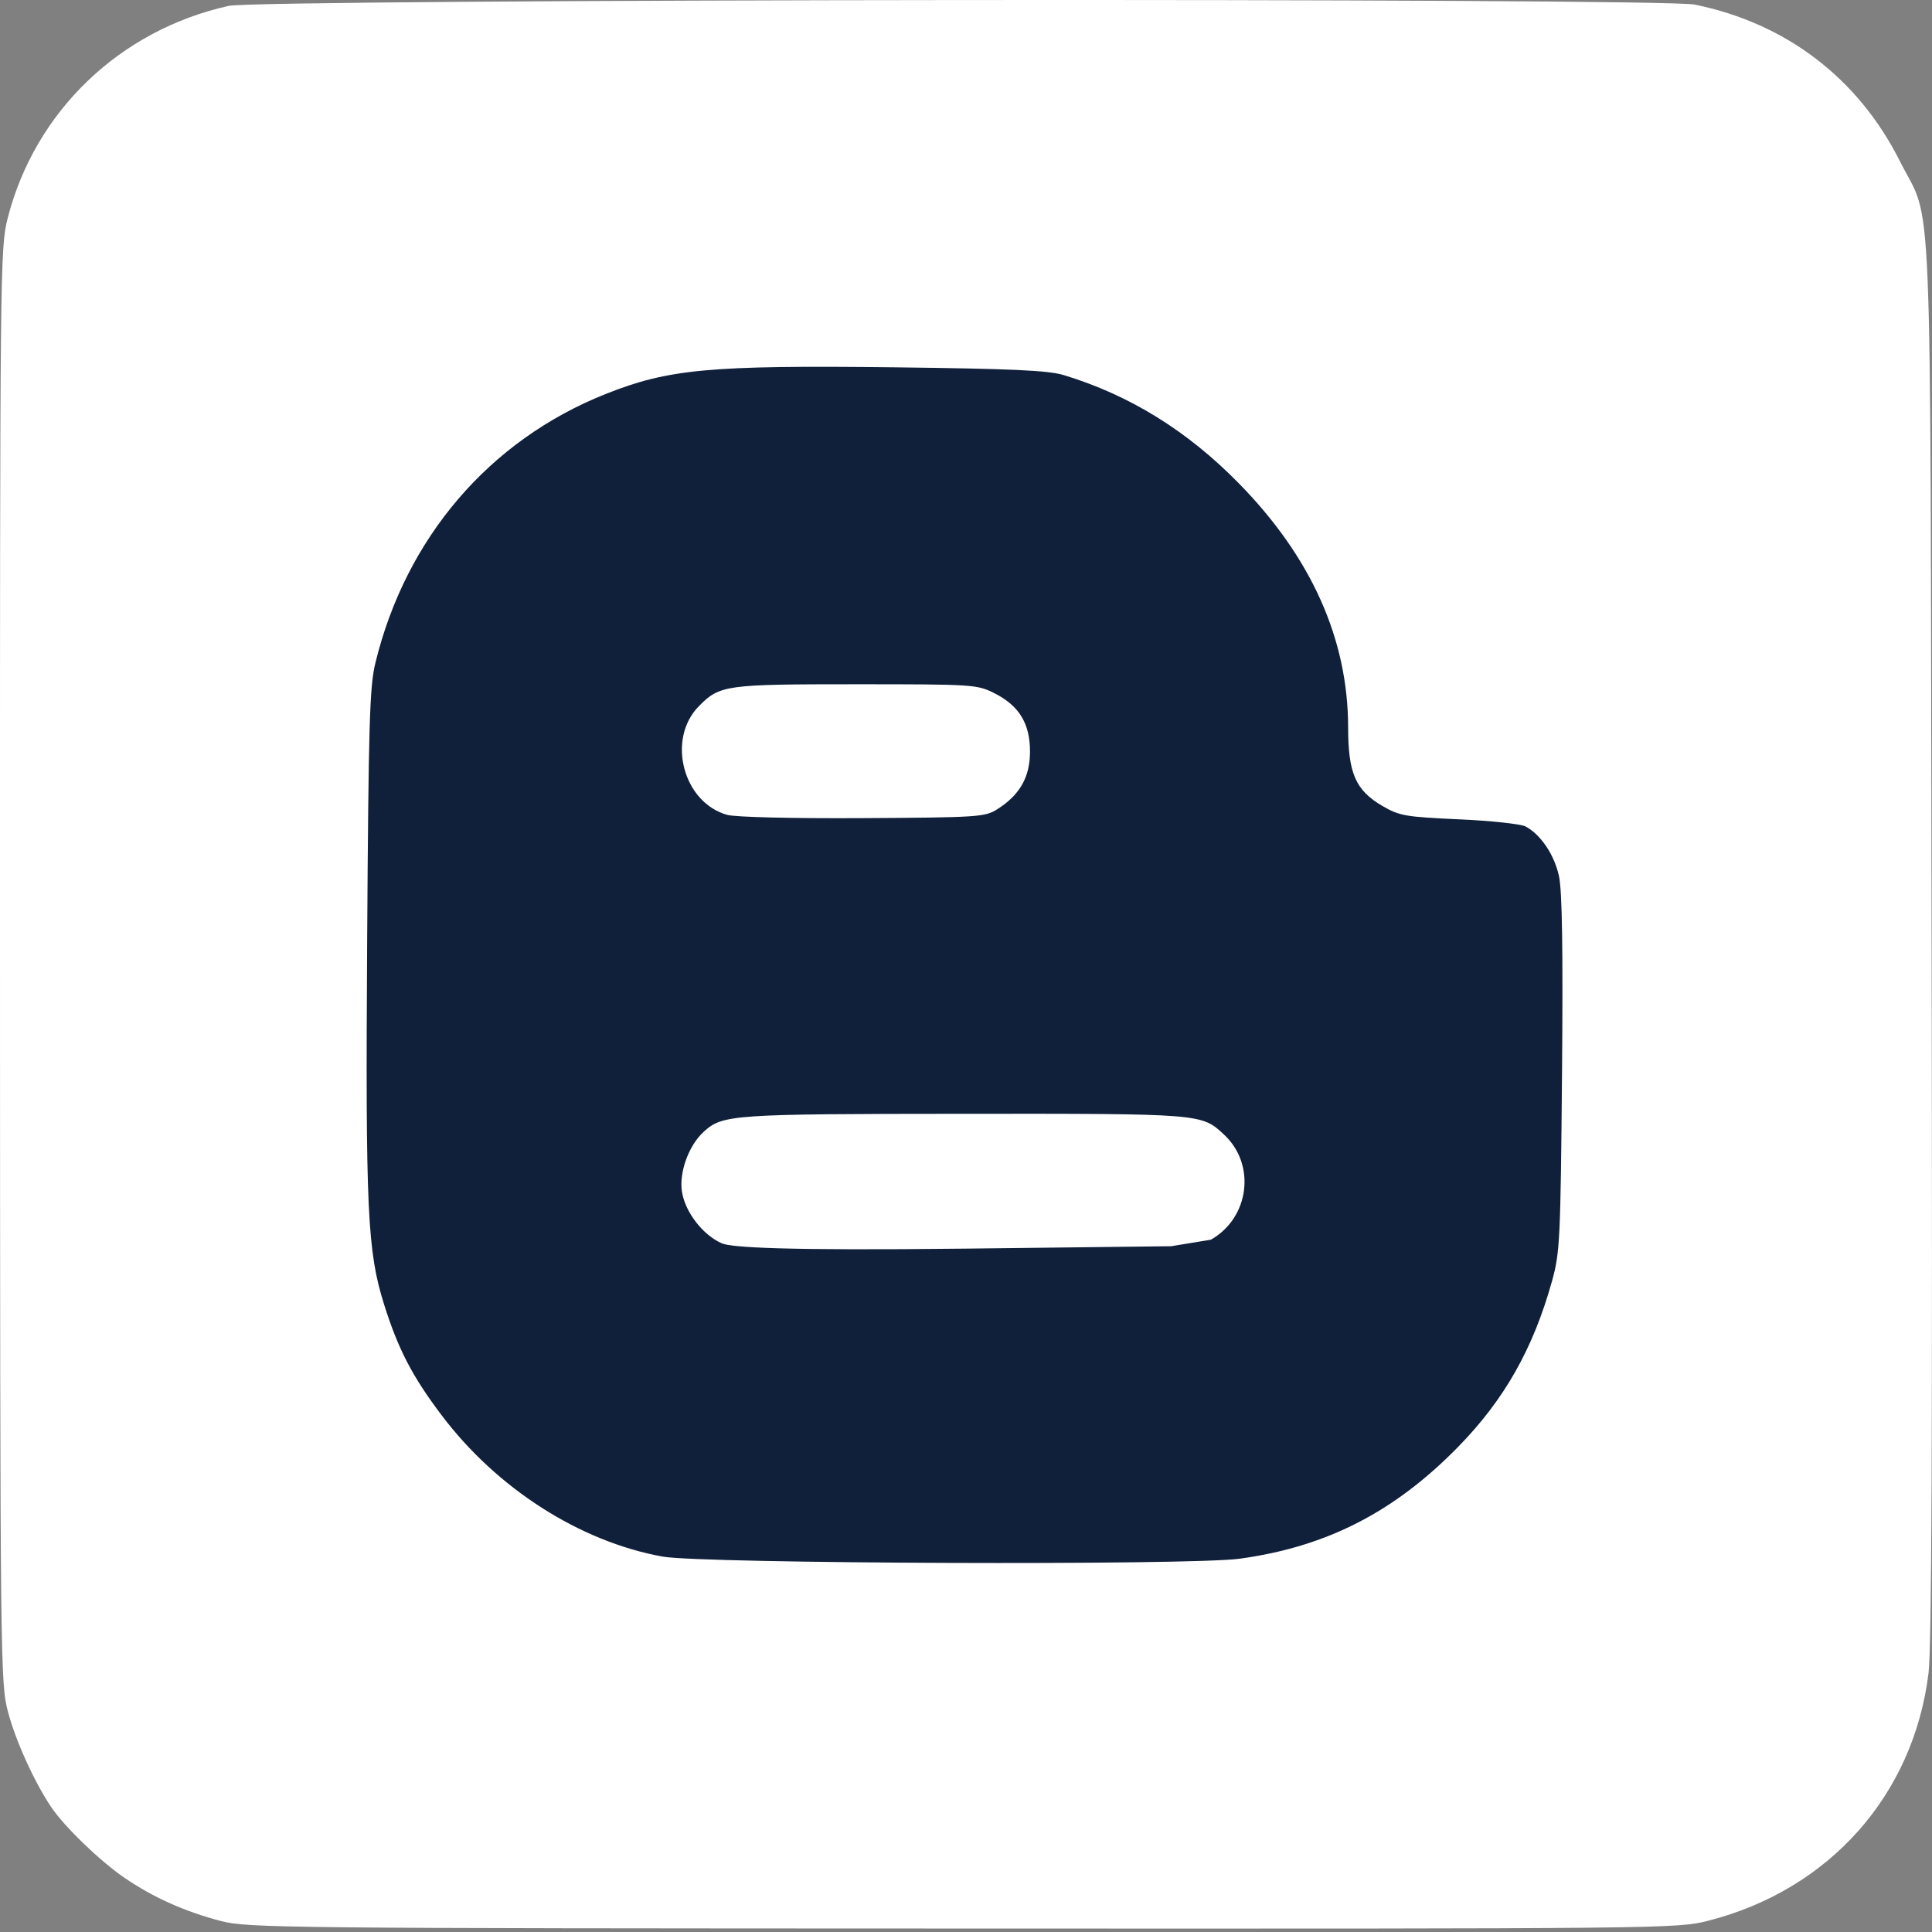
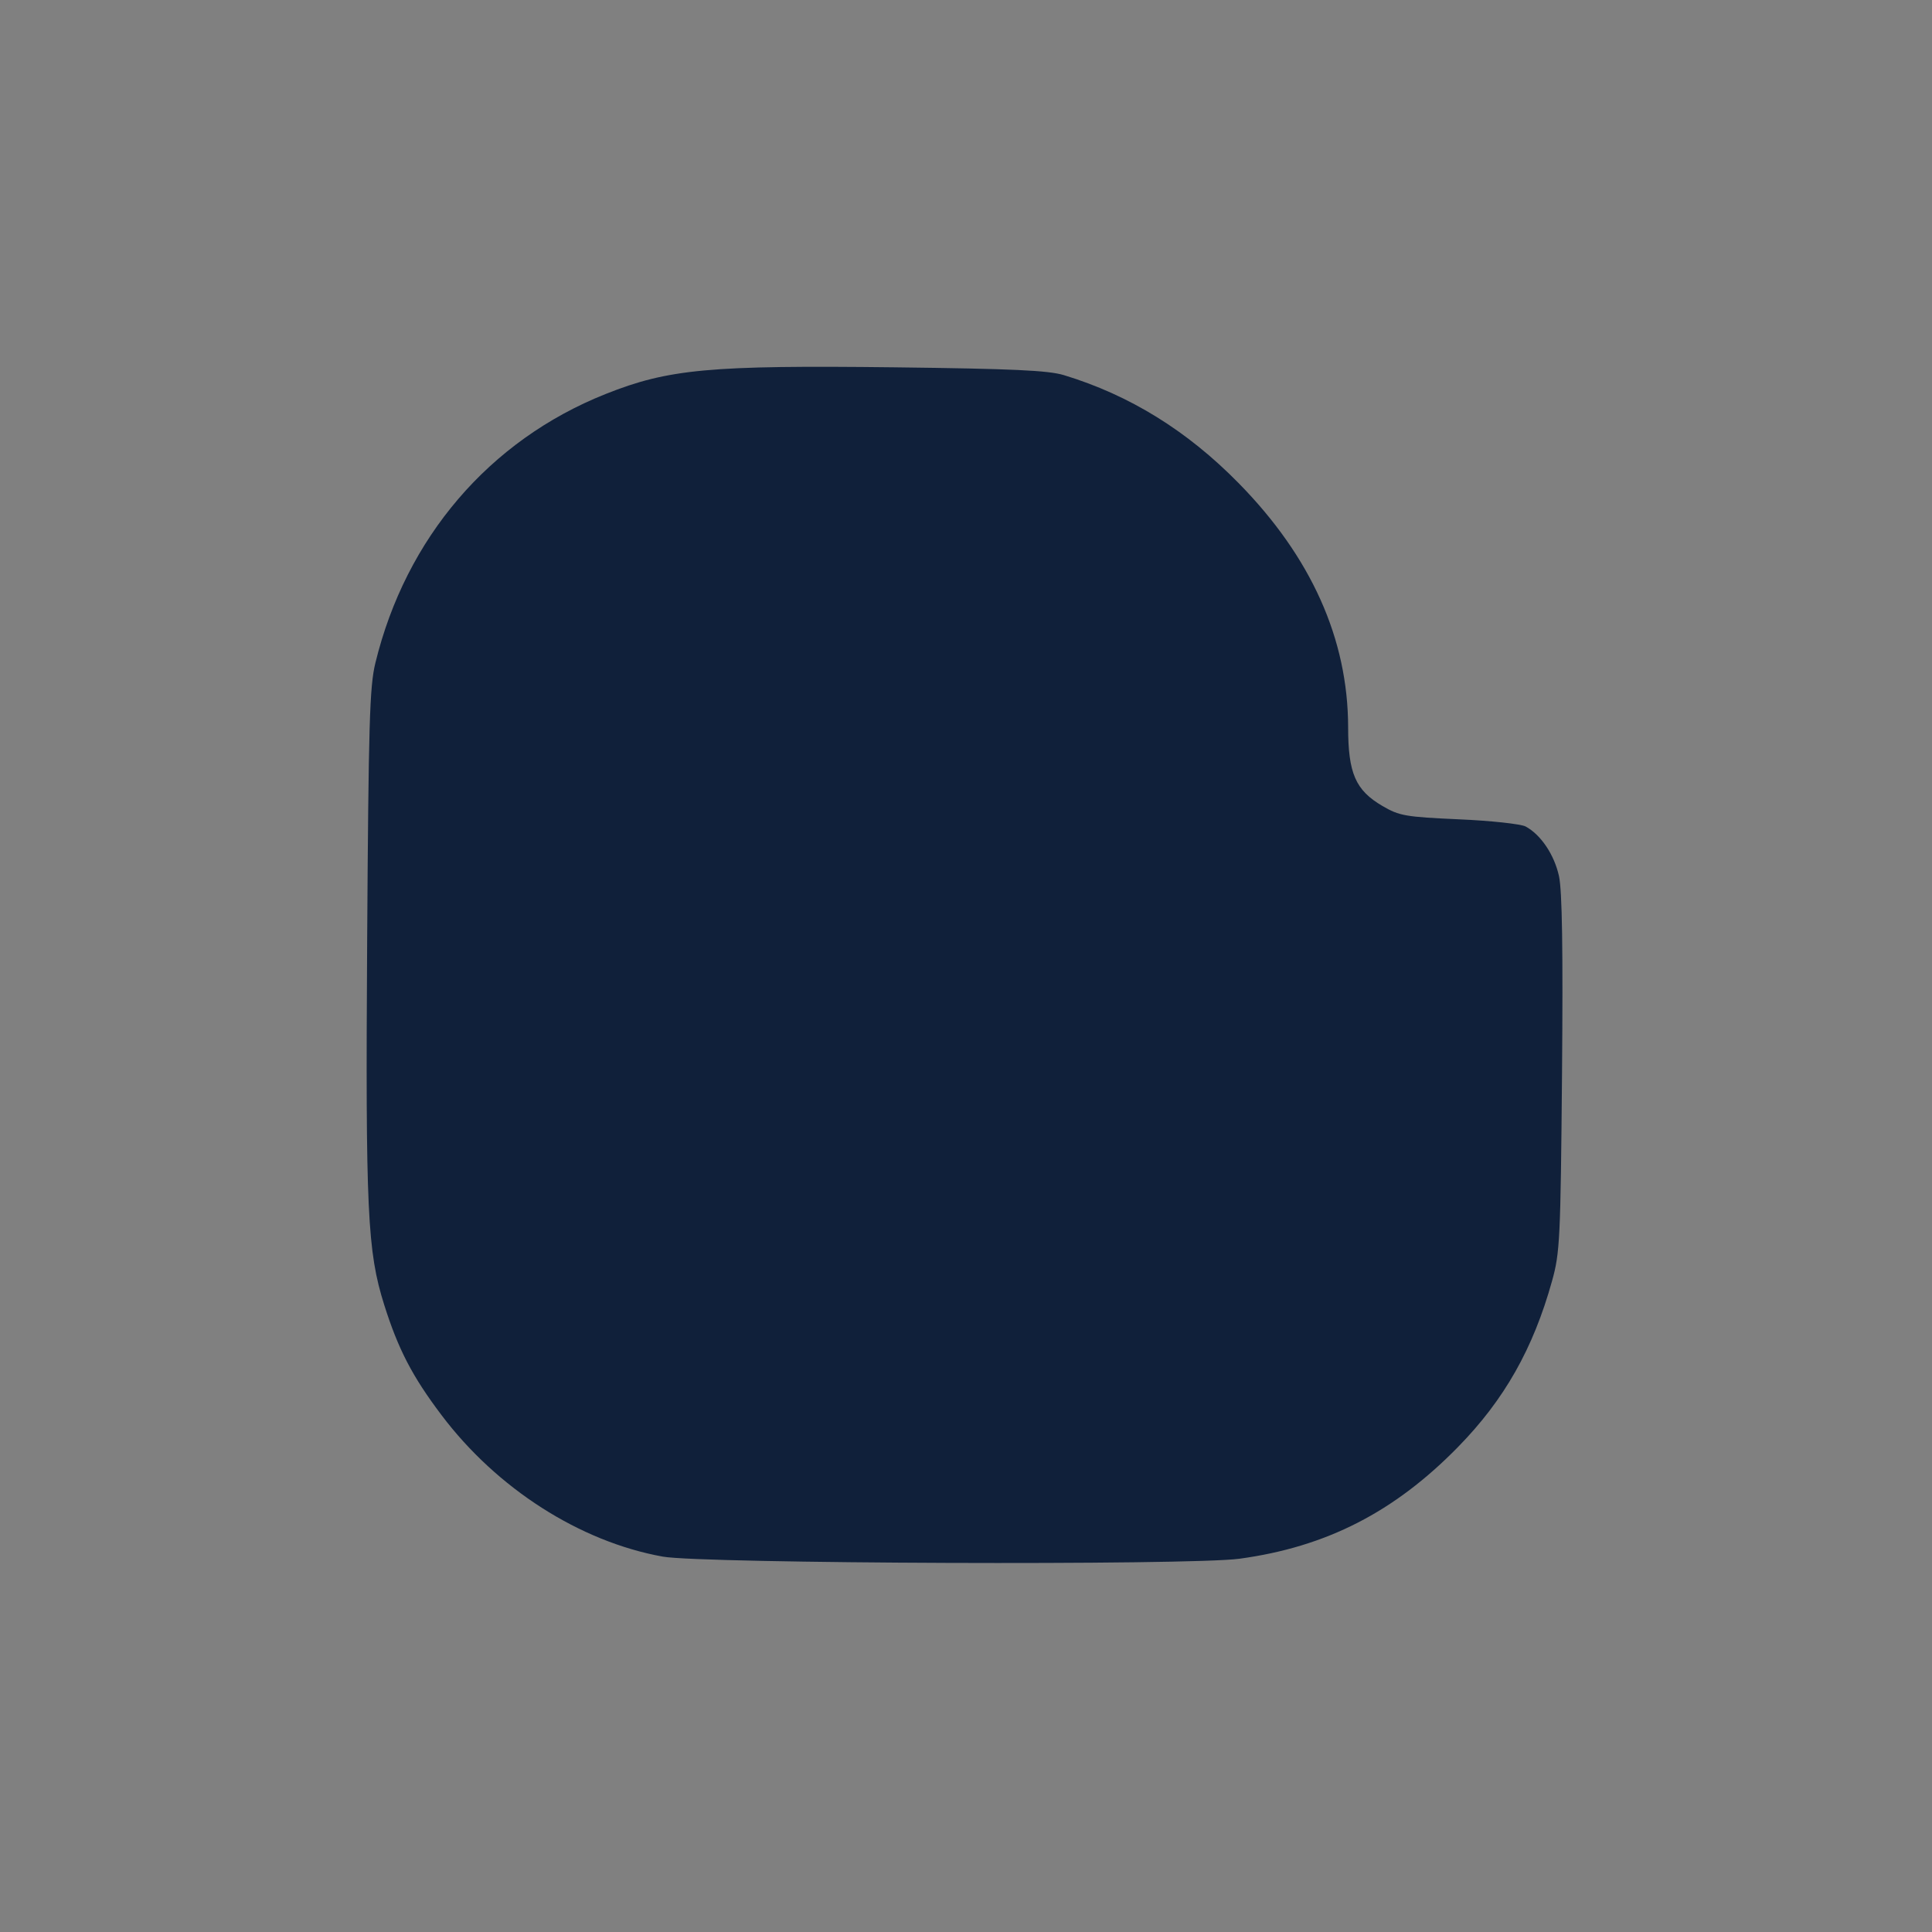
<svg xmlns="http://www.w3.org/2000/svg" width="24" height="24" viewBox="0 0 24 24" fill="none" version="1.1" id="svg1">
  <rect x="0" y="0" width="24" height="24" fill="#808080" stroke="none" />
  <g id="Blogger 1" clip-path="url(#clip0_833_2678)">
-     <path id="Vector" d="M2.742 23.863C2.293 23.745 1.906 23.572 1.548 23.328C1.246 23.122 0.805 22.697 0.638 22.451C0.433 22.149 0.197 21.633 0.102 21.275C0.004 20.91 0.002 20.764 0 11.997C-0.001 3.275 0.001 3.083 0.096 2.708C0.436 1.383 1.486 0.374 2.841 0.073C3.231 -0.013 20.633 -0.029 21.053 0.057C22.19 0.29 23.084 0.972 23.602 2.004C24.013 2.824 23.977 1.922 23.995 11.661C24.007 17.857 23.996 20.459 23.957 20.783C23.771 22.299 22.725 23.476 21.22 23.86C20.835 23.959 20.701 23.96 11.959 23.957C3.506 23.955 3.072 23.95 2.742 23.863Z" fill="white" clip-path="none" />
    <path id="Vector_2" d="M15.398 19.363C16.476 19.216 17.321 18.784 18.113 17.974C18.687 17.388 19.046 16.754 19.28 15.913C19.378 15.563 19.386 15.393 19.404 13.34C19.417 11.791 19.406 11.066 19.366 10.882C19.307 10.617 19.142 10.37 18.952 10.267C18.894 10.236 18.521 10.195 18.124 10.178C17.458 10.148 17.383 10.135 17.173 10.012C16.839 9.817 16.747 9.606 16.747 9.033C16.745 7.938 16.289 6.921 15.389 6.004C14.748 5.35 14.032 4.908 13.216 4.66C13.02 4.601 12.582 4.581 11.116 4.563C8.816 4.536 8.305 4.583 7.522 4.895C6.078 5.47 5.041 6.682 4.663 8.236C4.591 8.528 4.578 8.996 4.561 11.682C4.54 15.048 4.563 15.543 4.773 16.21C4.947 16.761 5.122 17.099 5.484 17.578C6.172 18.491 7.203 19.151 8.234 19.337C8.725 19.425 14.778 19.448 15.398 19.363Z" fill="#10203A" clip-path="none" />
-     <path id="Vector_3" d="M9.035 10.123C8.484 9.971 8.278 9.18 8.683 8.771C8.942 8.509 9.014 8.5 10.634 8.5C12.089 8.5 12.138 8.503 12.352 8.611C12.661 8.767 12.795 8.987 12.795 9.337C12.795 9.653 12.669 9.875 12.388 10.053C12.237 10.149 12.147 10.155 10.721 10.163C9.841 10.168 9.14 10.151 9.035 10.123ZM8.966 15.445C8.73 15.341 8.509 15.055 8.471 14.801C8.435 14.559 8.557 14.227 8.743 14.058C8.978 13.846 9.081 13.838 11.969 13.836C14.941 13.834 14.925 13.833 15.207 14.096C15.605 14.467 15.521 15.129 15.042 15.4L14.549 15.481L11.98 15.511C9.723 15.537 9.084 15.496 8.966 15.445Z" fill="white" clip-path="none" />
  </g>
  <defs id="defs1">
    <clipPath id="clip0_833_2678">
      <rect width="24" height="23.958" fill="white" id="rect1" />
    </clipPath>
  </defs>
</svg>